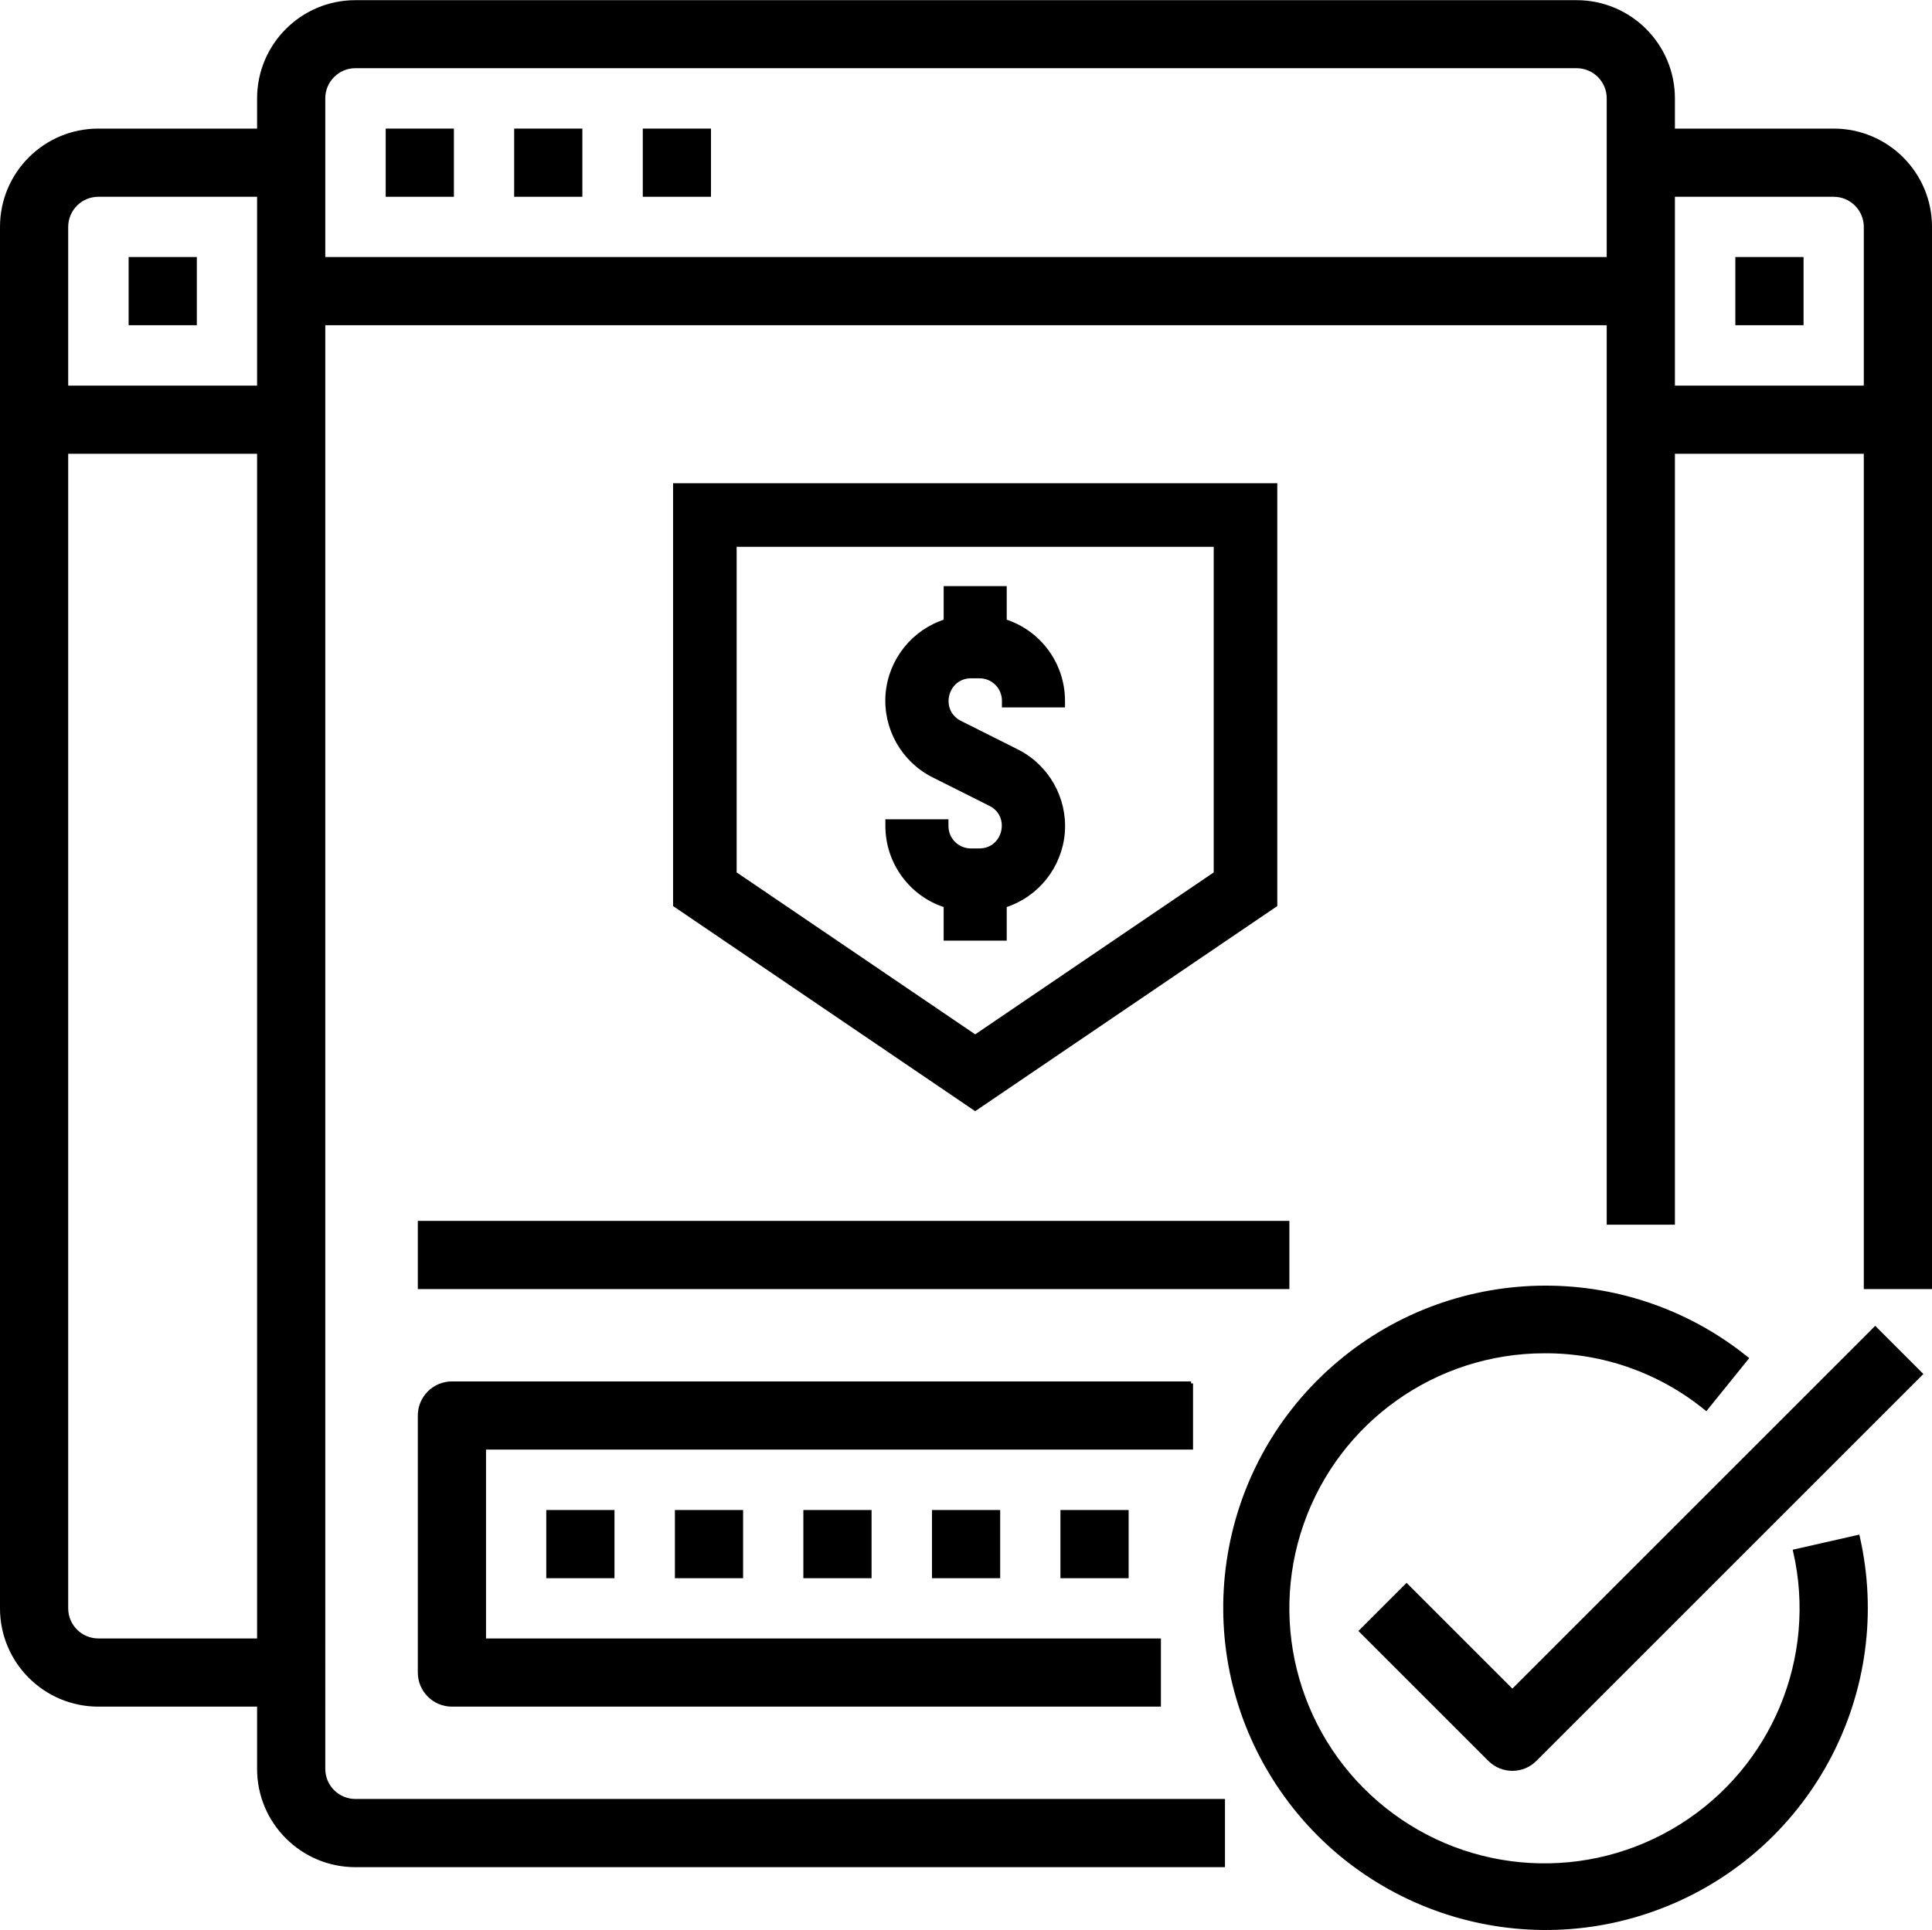
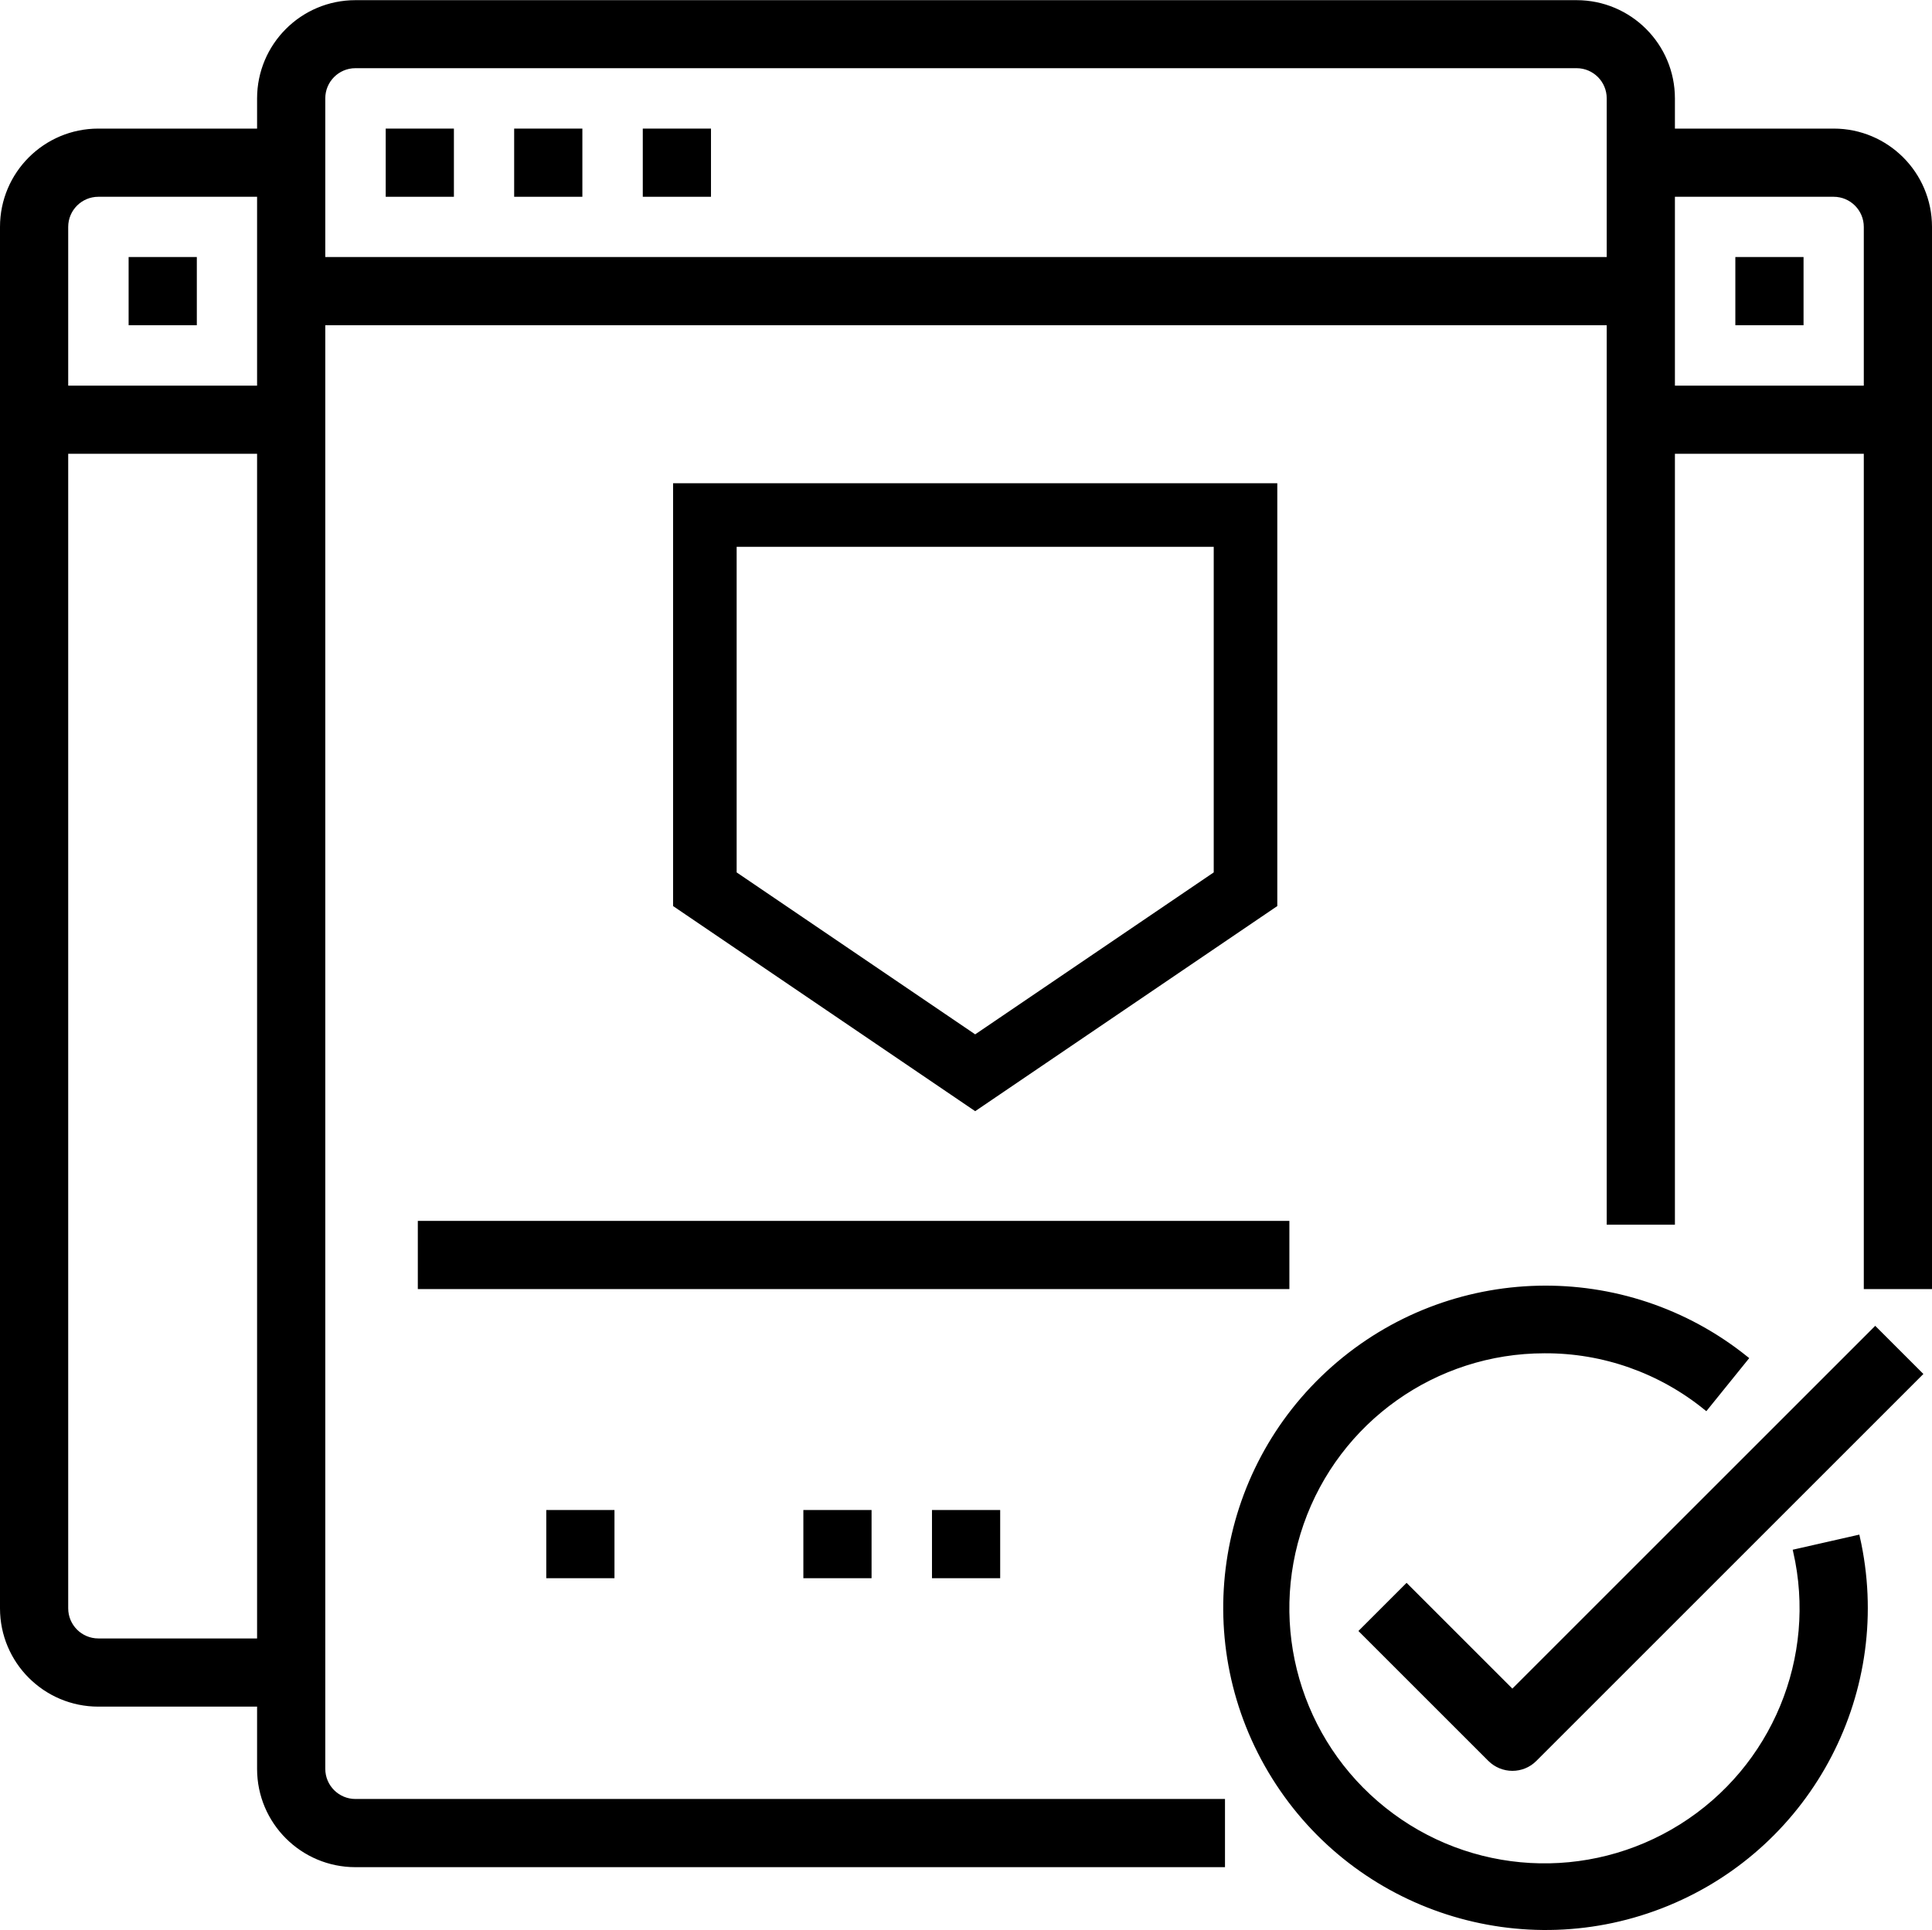
<svg xmlns="http://www.w3.org/2000/svg" id="Layer_2" data-name="Layer 2" viewBox="0 0 116.71 116.62">
  <defs>
    <style>
      .cls-1 {
        fill: none;
        stroke-linecap: round;
        stroke-width: 3.84px;
      }

      .cls-1, .cls-2, .cls-3 {
        stroke: #000;
        stroke-miterlimit: 10;
      }

      .cls-2 {
        stroke-width: .24px;
      }

      .cls-3 {
        stroke-width: .29px;
      }
    </style>
  </defs>
  <g id="Layer_1-2" data-name="Layer 1">
    <g>
      <g>
        <rect class="cls-2" x="23.42" y="7.89" width="3.88" height="3.88" />
        <rect class="cls-2" x="7.89" y="15.65" width="3.88" height="3.88" />
        <rect class="cls-2" x="31.18" y="7.89" width="3.88" height="3.88" />
        <rect class="cls-2" x="38.95" y="7.89" width="3.88" height="3.88" />
        <rect class="cls-2" x="104.95" y="15.65" width="3.88" height="3.88" />
        <g>
          <path class="cls-2" d="M110.77,7.89h-9.71v-1.94c0-3.22-2.61-5.82-5.82-5.82H21.47c-3.22,0-5.82,2.61-5.82,5.82v1.94H5.94C2.73,7.89.12,10.49.12,13.71v83.47c0,3.22,2.61,5.82,5.82,5.82h9.71v3.88c0,3.22,2.61,5.82,5.82,5.82h52.41v-3.88H21.47c-1.07,0-1.94-.87-1.94-1.94V19.53h77.65v54.35h3.88V27.3h11.65v50.47h3.88V13.71c0-3.22-2.61-5.82-5.82-5.82h0ZM5.94,11.77h9.71v11.65H4v-9.71c0-1.07.87-1.94,1.94-1.94h0ZM5.94,99.12c-1.07,0-1.94-.87-1.94-1.94V27.3h11.65v71.82H5.94ZM19.53,15.65V5.94c0-1.07.87-1.94,1.94-1.94h73.77c1.07,0,1.94.87,1.94,1.94v9.71H19.53ZM101.06,23.42v-11.65h9.71c1.07,0,1.94.87,1.94,1.94v9.71h-11.65Z" />
          <path class="cls-2" d="M108.44,93.73c1.47,6.43-1.29,13.09-6.88,16.6-5.59,3.51-12.78,3.11-17.94-1.01-5.16-4.11-7.16-11.04-4.98-17.27,2.18-6.23,8.06-10.4,14.66-10.4,3.55-.02,7,1.2,9.76,3.45l2.44-3.02c-7.35-5.92-17.9-5.67-24.97.59-7.07,6.26-8.58,16.71-3.58,24.72,5,8.01,15.05,11.24,23.78,7.65,8.73-3.59,13.59-12.96,11.5-22.17l-3.79.86Z" />
        </g>
-         <path class="cls-2" d="M71.95,83.59H27.3c-1.07,0-1.94.87-1.94,1.94v15.53c0,1.07.87,1.94,1.94,1.94h42.71v-3.88H29.24v-11.65h42.71v-3.88Z" />
        <rect class="cls-2" x="33.12" y="91.36" width="3.88" height="3.88" />
-         <rect class="cls-2" x="40.89" y="91.36" width="3.88" height="3.88" />
        <rect class="cls-2" x="48.65" y="91.36" width="3.88" height="3.88" />
        <rect class="cls-2" x="56.42" y="91.36" width="3.88" height="3.88" />
-         <rect class="cls-2" x="64.18" y="91.36" width="3.88" height="3.88" />
        <rect class="cls-2" x="25.36" y="73.89" width="52.41" height="3.88" />
        <path class="cls-2" d="M91.36,102.2l-6.39-6.39-2.74,2.74,7.76,7.76c.76.76,1.99.76,2.74,0l23.29-23.29-2.74-2.74-21.92,21.92Z" />
      </g>
      <polygon class="cls-1" points="42.58 31.12 75.24 31.12 75.24 53.73 58.91 64.82 42.58 53.73 42.58 31.12" />
-       <path class="cls-3" d="M53.63,49.65v.26c0,2.19,1.43,4.14,3.52,4.79v1.99h3.52v-1.99c1.95-.61,3.34-2.35,3.51-4.39.16-2.04-.93-3.98-2.76-4.9l-3.43-1.72c-1.42-.71-.91-2.85.67-2.85h.51c.83,0,1.5.67,1.5,1.5v.26h3.52v-.26c0-2.19-1.43-4.14-3.52-4.79v-1.99h-3.52v1.99c-1.95.61-3.34,2.35-3.51,4.39-.16,2.04.93,3.98,2.76,4.9l3.43,1.72c1.42.71.91,2.85-.67,2.85h-.51c-.83,0-1.5-.67-1.5-1.5v-.26h-3.52Z" />
    </g>
  </g>
</svg>